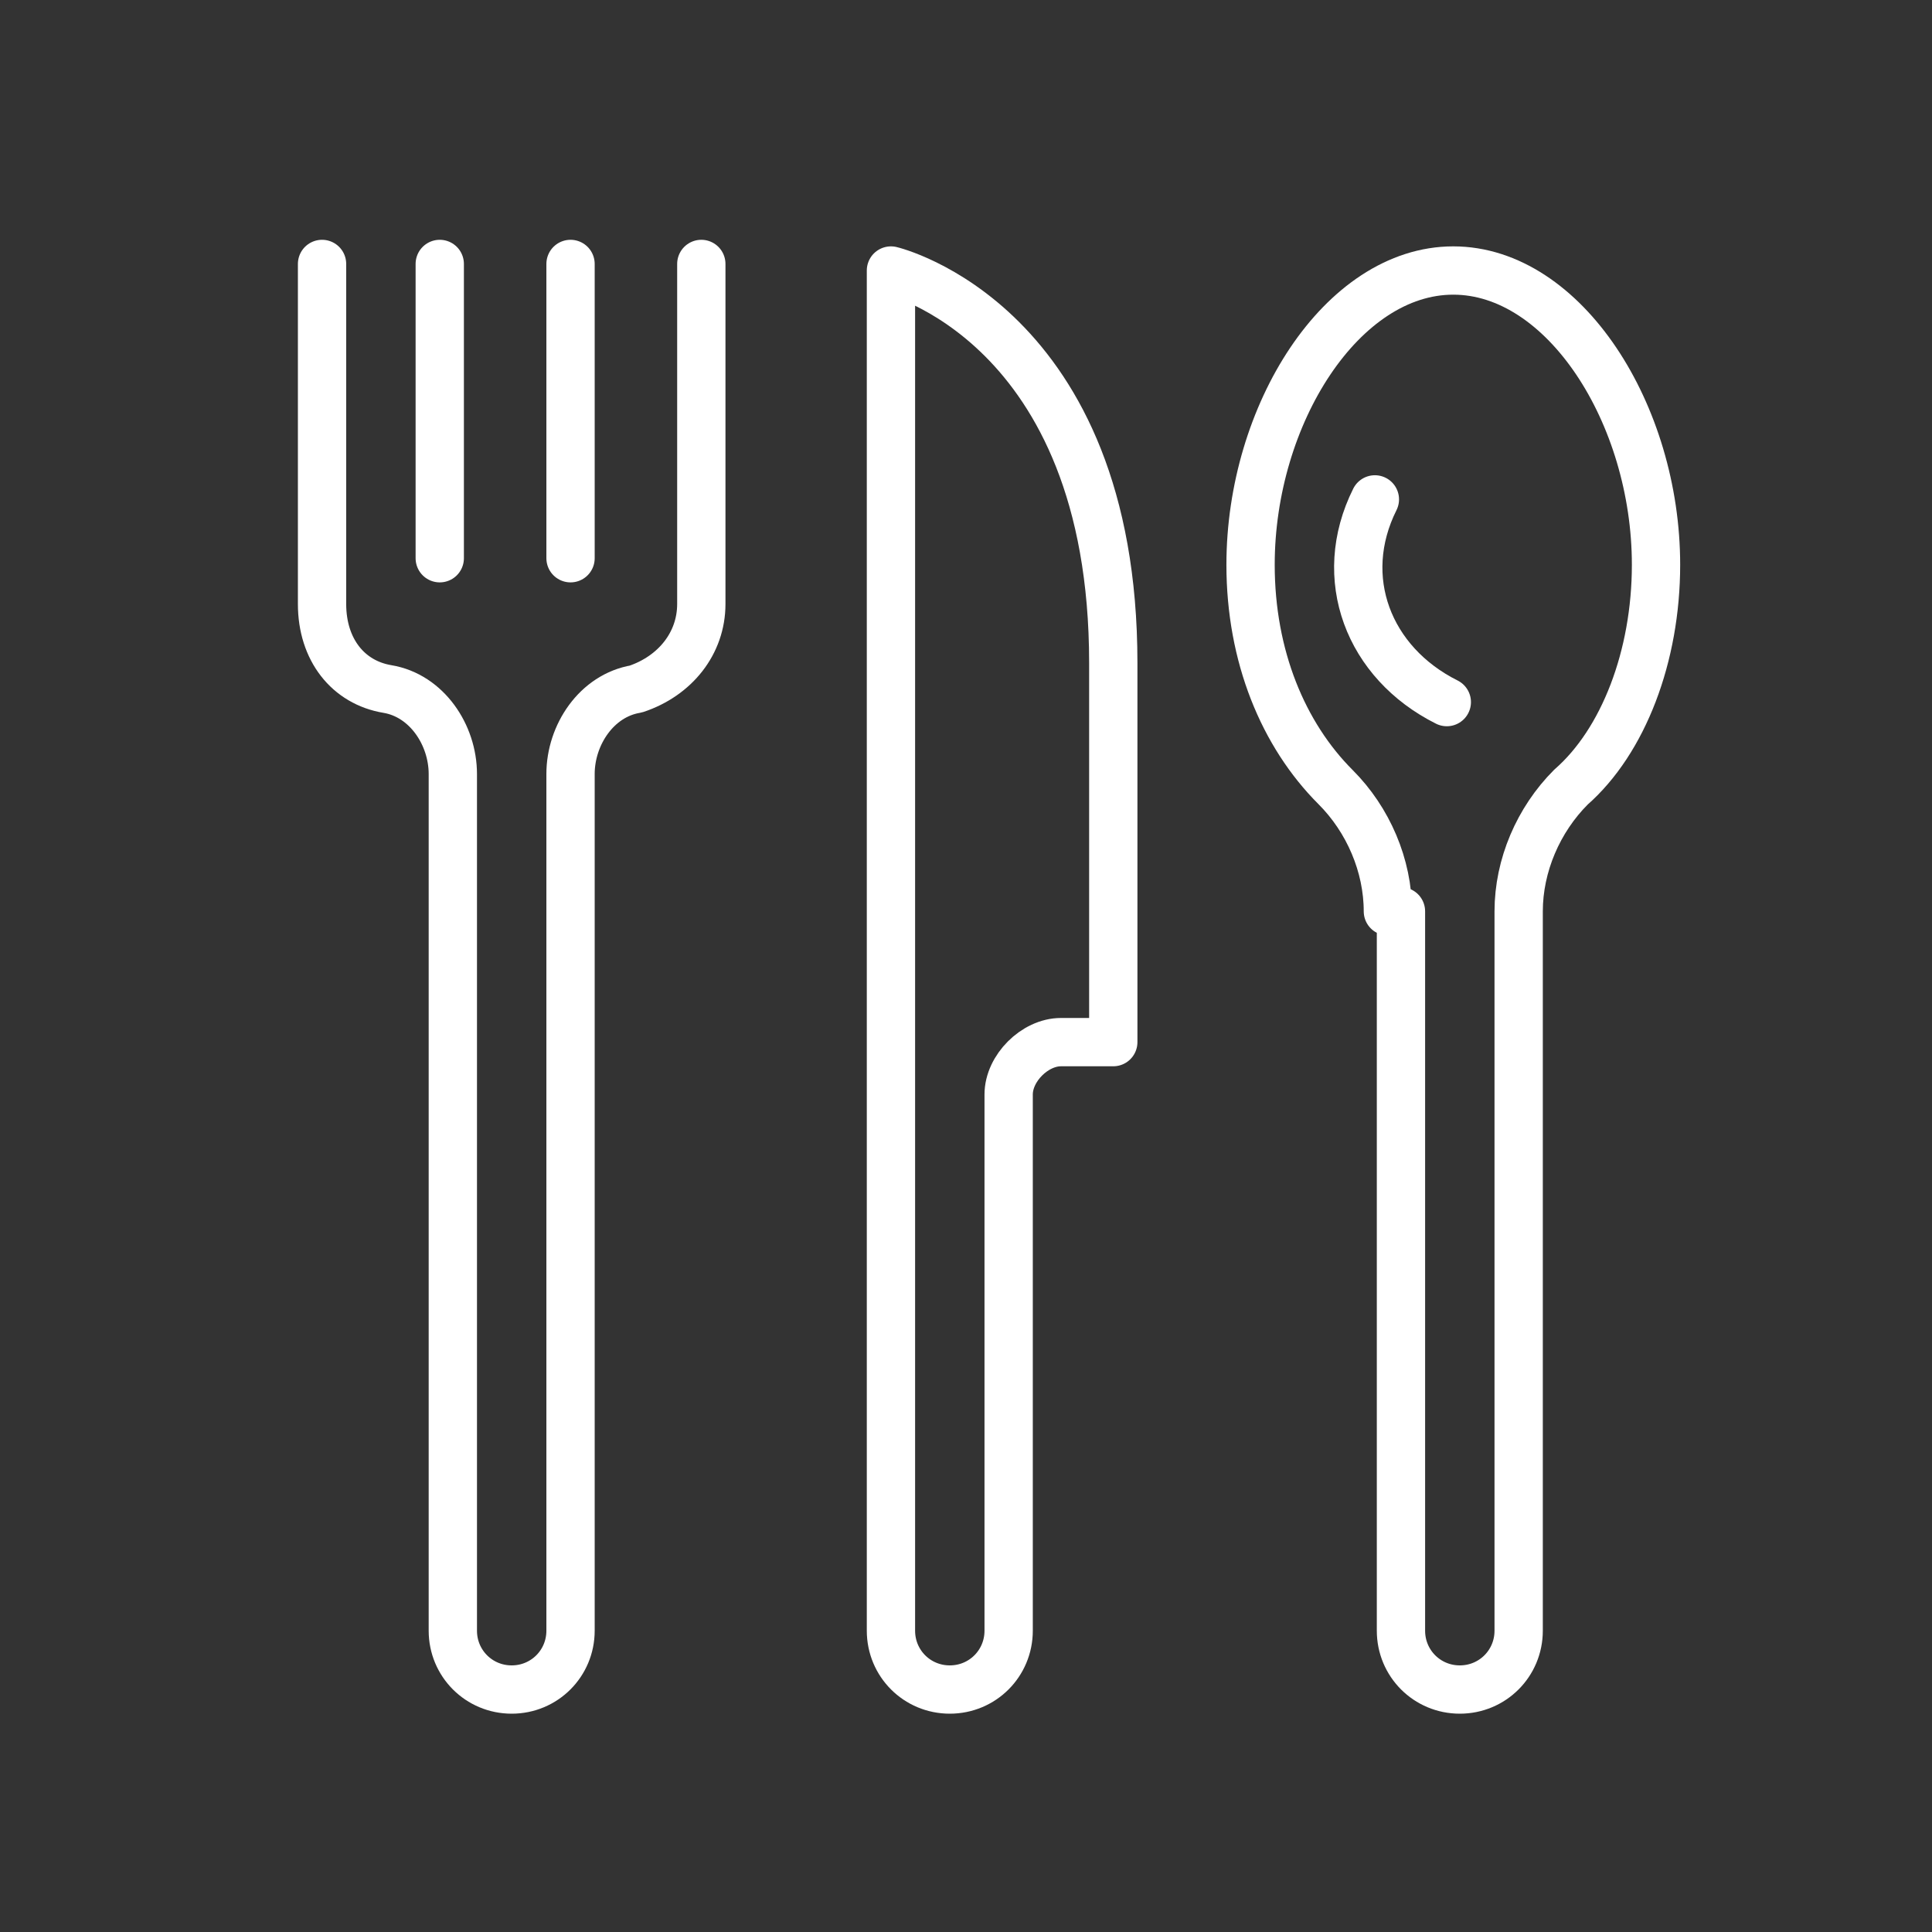
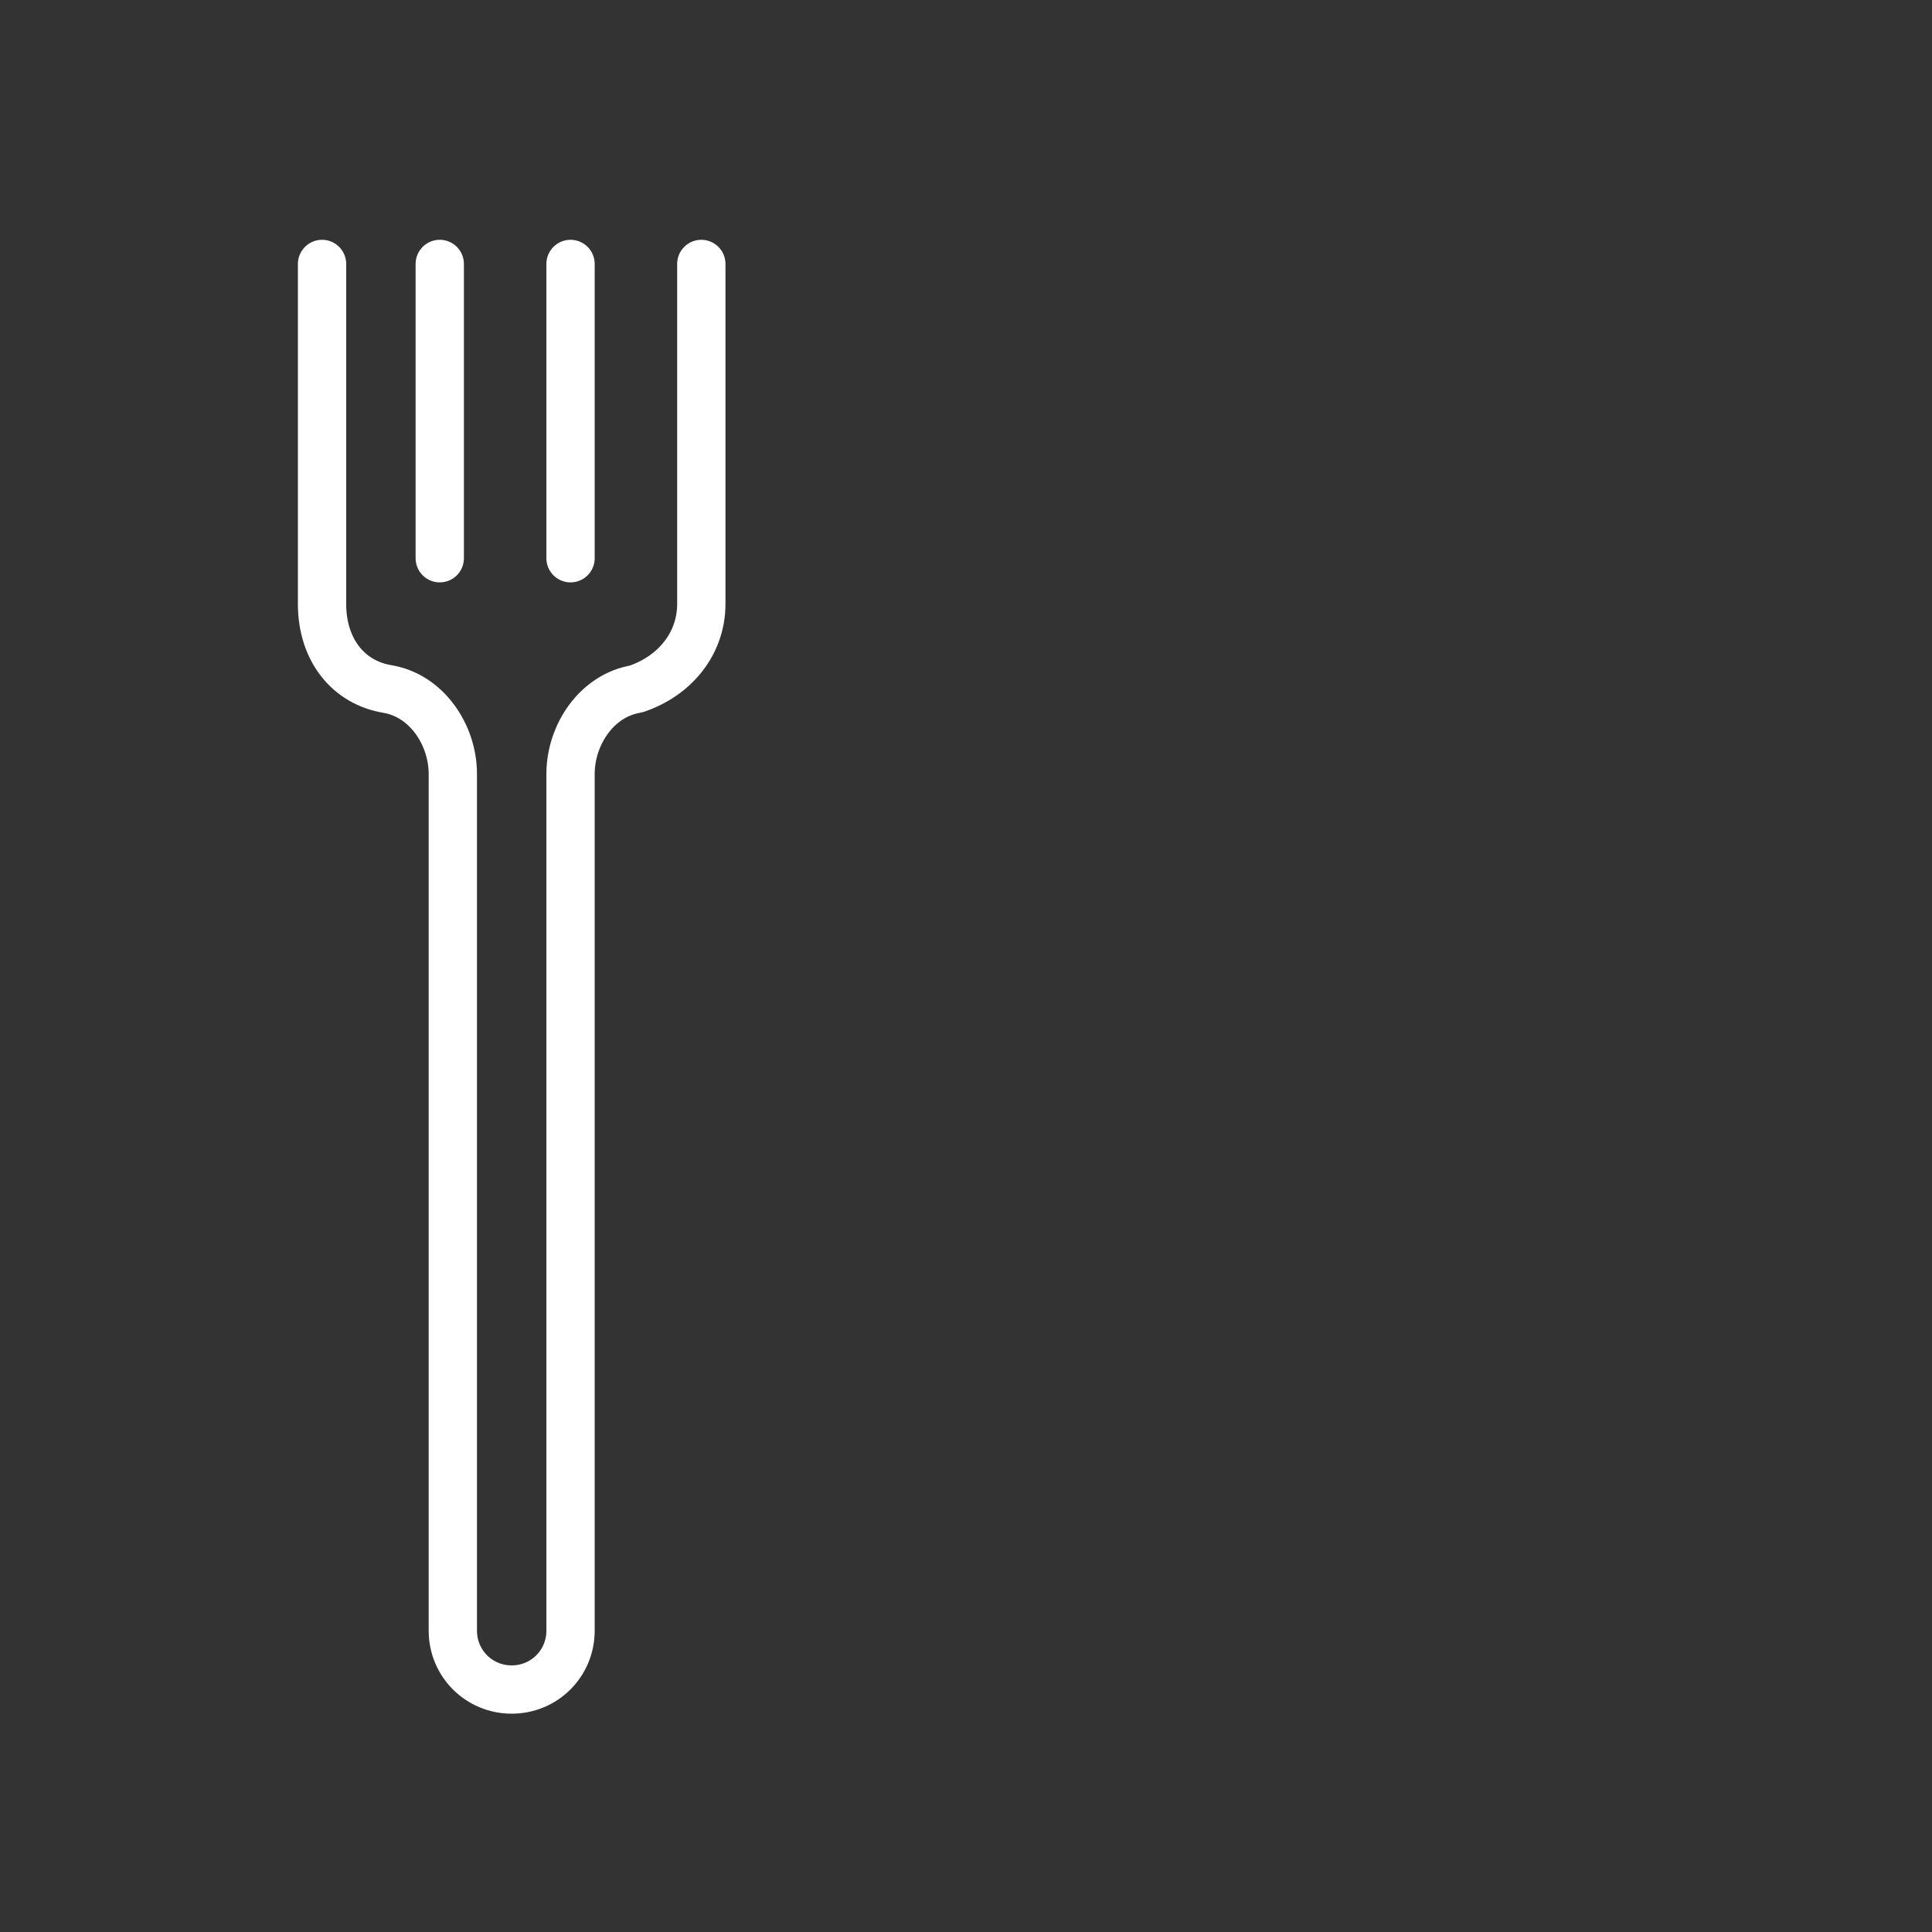
<svg xmlns="http://www.w3.org/2000/svg" width="52" height="52" viewBox="0 0 52 52" fill="none">
  <rect x="0" y="0" width="52" height="52" fill="#333333" stroke="none" />
  <path d="M15.356 7.104V15.025M11.836 7.104V15.025M18.876 7.104V16.257C18.876 17.313 18.172 18.193 17.116 18.545C16.06 18.721 15.356 19.777 15.356 20.833V43.89C15.356 44.77 14.652 45.474 13.772 45.474C12.892 45.474 12.188 44.77 12.188 43.89V20.833C12.188 19.777 11.484 18.721 10.428 18.545C9.372 18.369 8.668 17.489 8.668 16.257V7.104" stroke="white" stroke-width="1.3" stroke-miterlimit="10" stroke-linecap="round" stroke-linejoin="round" />
-   <path d="M27.148 30.865V43.89C27.148 44.77 26.444 45.474 25.564 45.474C24.683 45.474 23.98 44.77 23.98 43.89V7.281C23.98 7.281 29.964 8.689 29.964 17.841V28.049H28.556C27.852 28.049 27.148 28.753 27.148 29.457V30.865Z" stroke="white" stroke-width="1.3" stroke-miterlimit="10" stroke-linecap="round" stroke-linejoin="round" />
-   <path d="M37.355 24.529C37.355 23.297 36.827 22.065 35.947 21.185C34.539 19.777 33.659 17.665 33.659 15.201C33.659 11.153 36.123 7.281 39.115 7.281C42.108 7.281 44.572 11.153 44.572 15.201C44.572 17.665 43.691 19.953 42.283 21.185C41.403 22.065 40.875 23.297 40.875 24.529C40.875 32.097 40.875 43.89 40.875 43.89C40.875 44.77 40.171 45.474 39.291 45.474C38.411 45.474 37.707 44.77 37.707 43.89V24.529H37.355Z" stroke="white" stroke-width="1.3" stroke-miterlimit="10" stroke-linecap="round" stroke-linejoin="round" />
-   <path d="M37.005 13.441C35.949 15.553 36.829 17.841 38.941 18.897" stroke="white" stroke-width="1.3" stroke-miterlimit="10" stroke-linecap="round" stroke-linejoin="round" />
</svg>